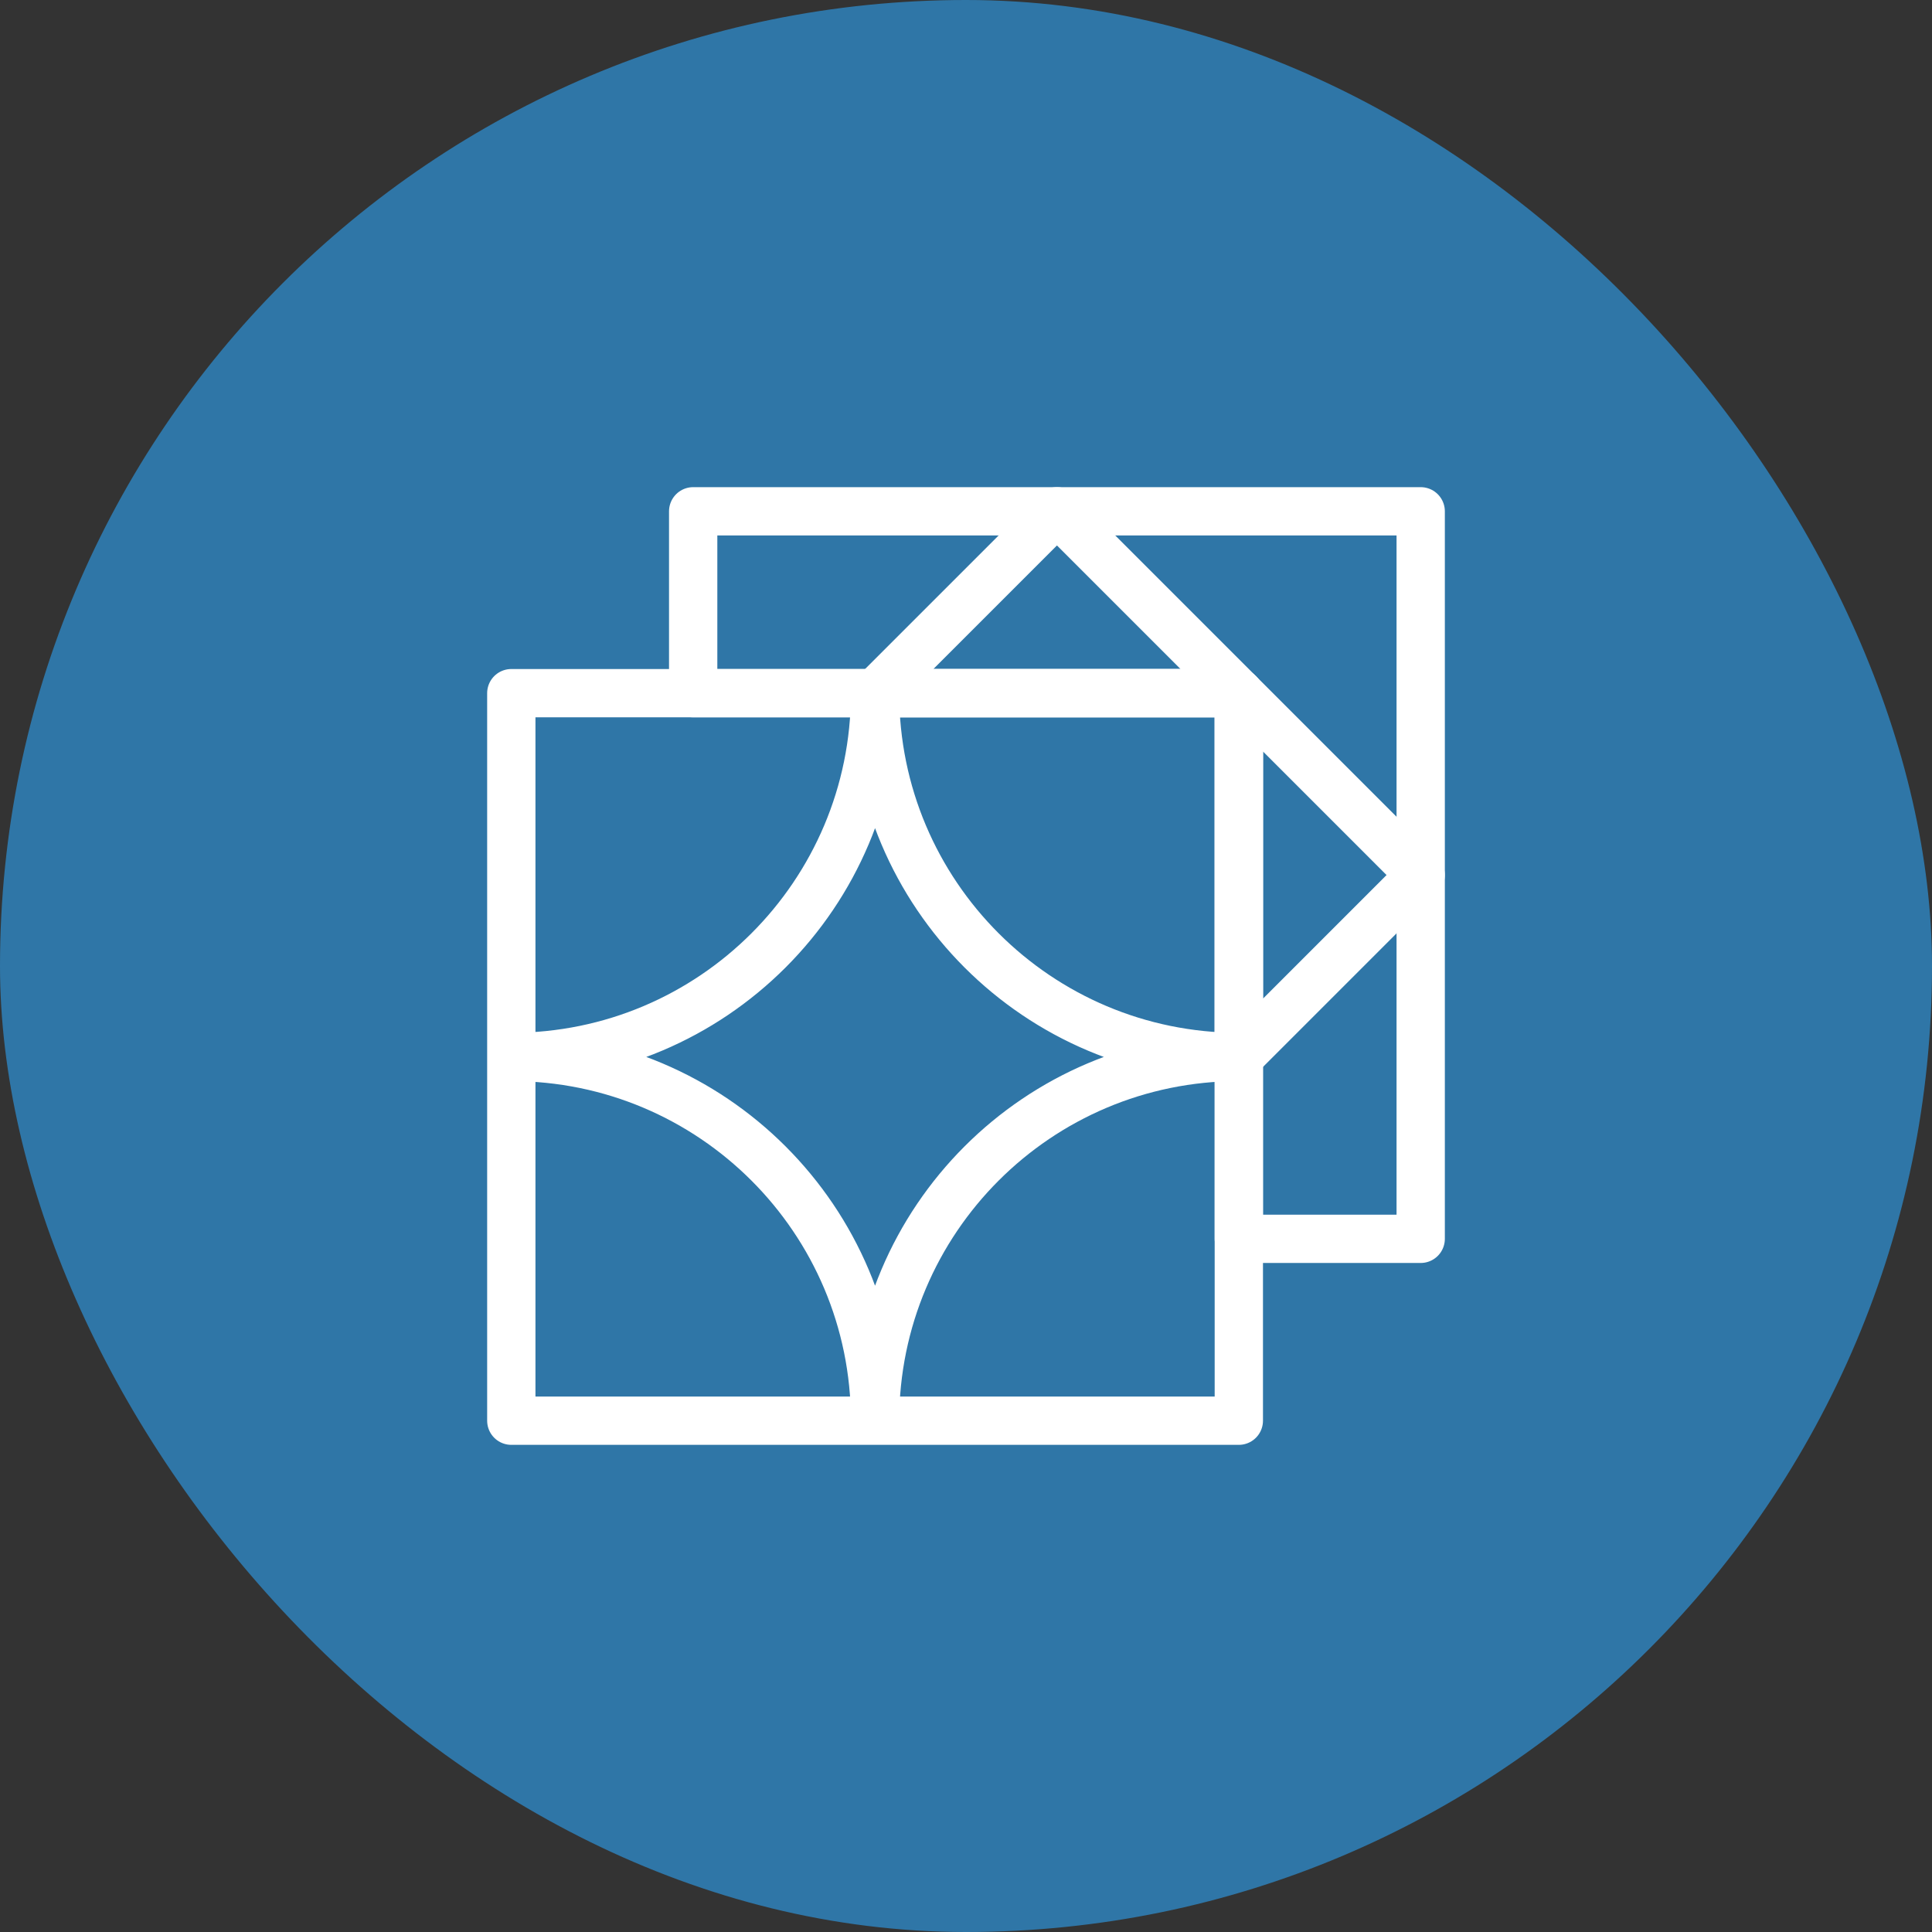
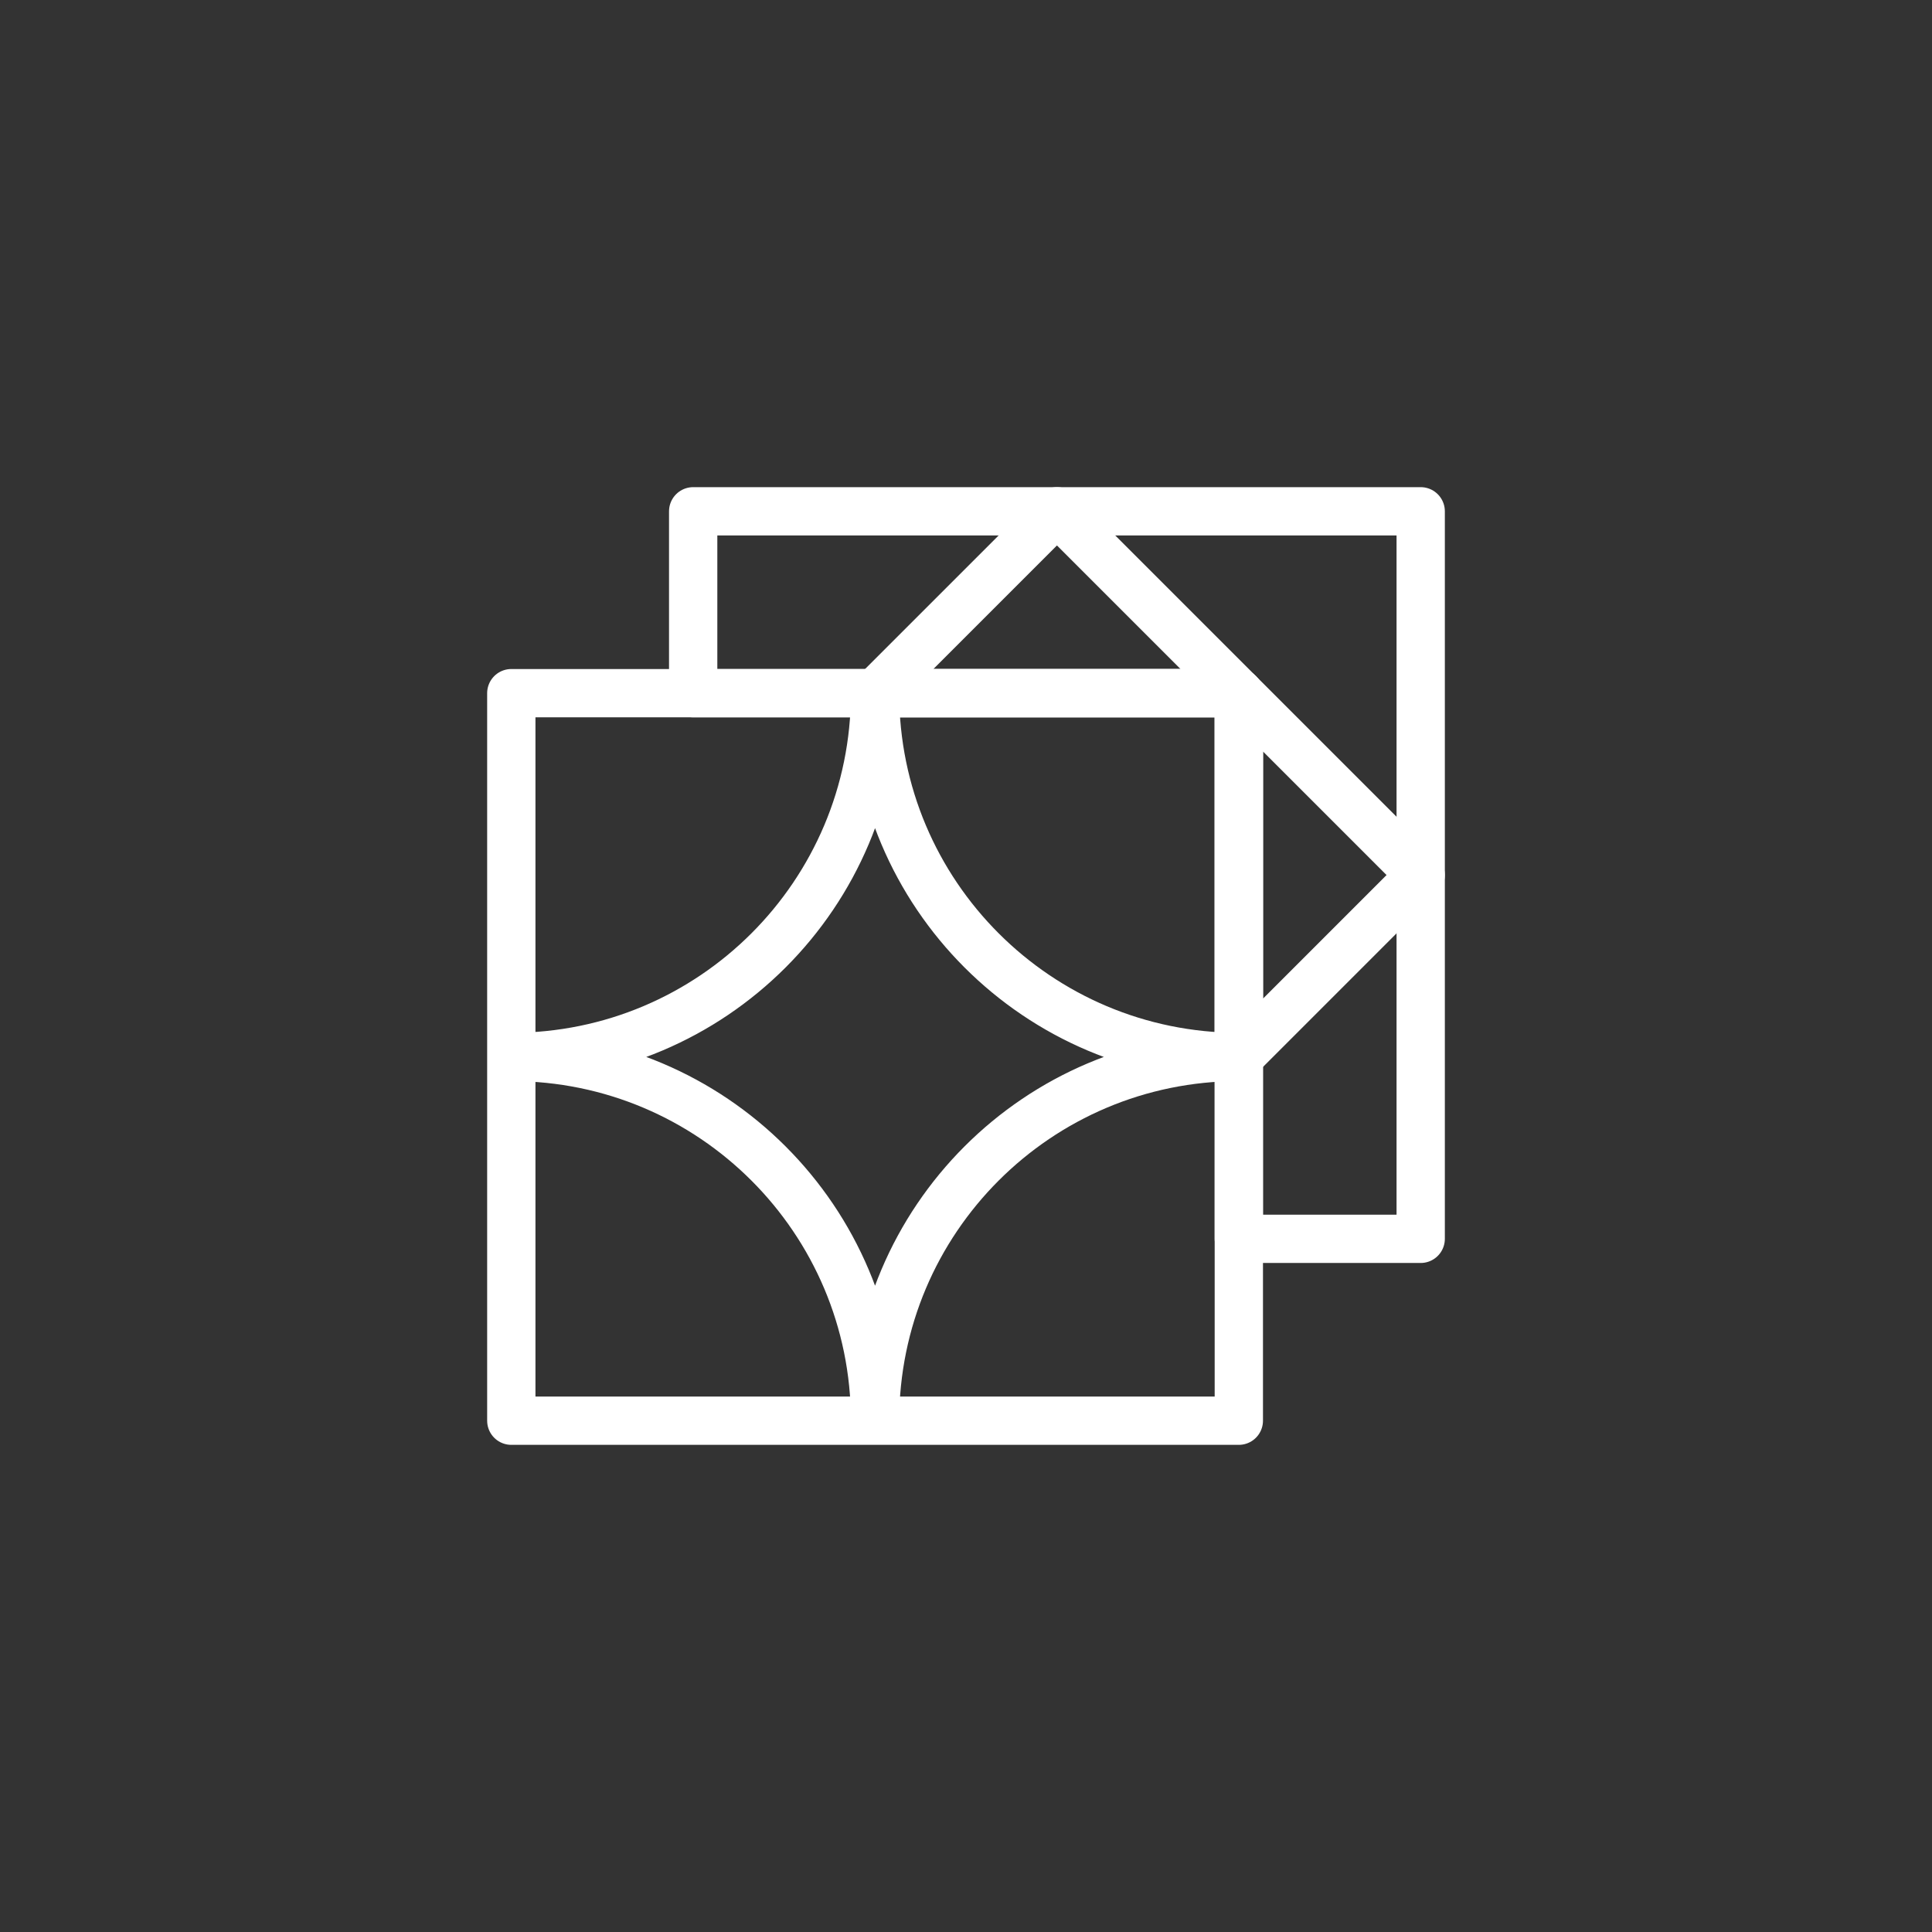
<svg xmlns="http://www.w3.org/2000/svg" width="80" height="80" viewBox="0 0 80 80" fill="none">
  <rect x="0" y="0" width="80" height="80" fill="#333333" stroke="none" />
-   <rect width="80" height="80" rx="40" fill="#2F76A7" />
  <g clip-path="url(#clip0_181_2)">
    <path d="M21.172 43.766C29.491 43.766 36.234 37.022 36.234 28.703M21.172 43.766V28.703H36.234M21.172 43.766C29.491 43.766 36.234 50.509 36.234 58.828M21.172 43.766V58.828H36.234M36.234 28.703C36.234 37.022 42.978 43.766 51.297 43.766M36.234 28.703H51.297V43.766M36.234 58.828C36.234 50.509 42.978 43.766 51.297 43.766M36.234 58.828H51.297V43.766" stroke="white" stroke-width="2" stroke-miterlimit="10" stroke-linecap="round" stroke-linejoin="round" />
    <path d="M28.703 28.703H51.297V51.297H58.828V21.172H28.703V28.703Z" stroke="white" stroke-width="2" stroke-miterlimit="10" stroke-linecap="round" stroke-linejoin="round" />
    <path d="M51.297 28.703L43.766 21.172L36.234 28.703H51.297ZM51.297 28.703L58.828 36.234L51.297 43.766V28.703Z" stroke="white" stroke-width="2" stroke-miterlimit="10" stroke-linecap="round" stroke-linejoin="round" />
  </g>
  <defs>
    <clipPath id="clip0_181_2">
      <rect width="40" height="40" fill="white" transform="translate(20 20)" />
    </clipPath>
  </defs>
</svg>